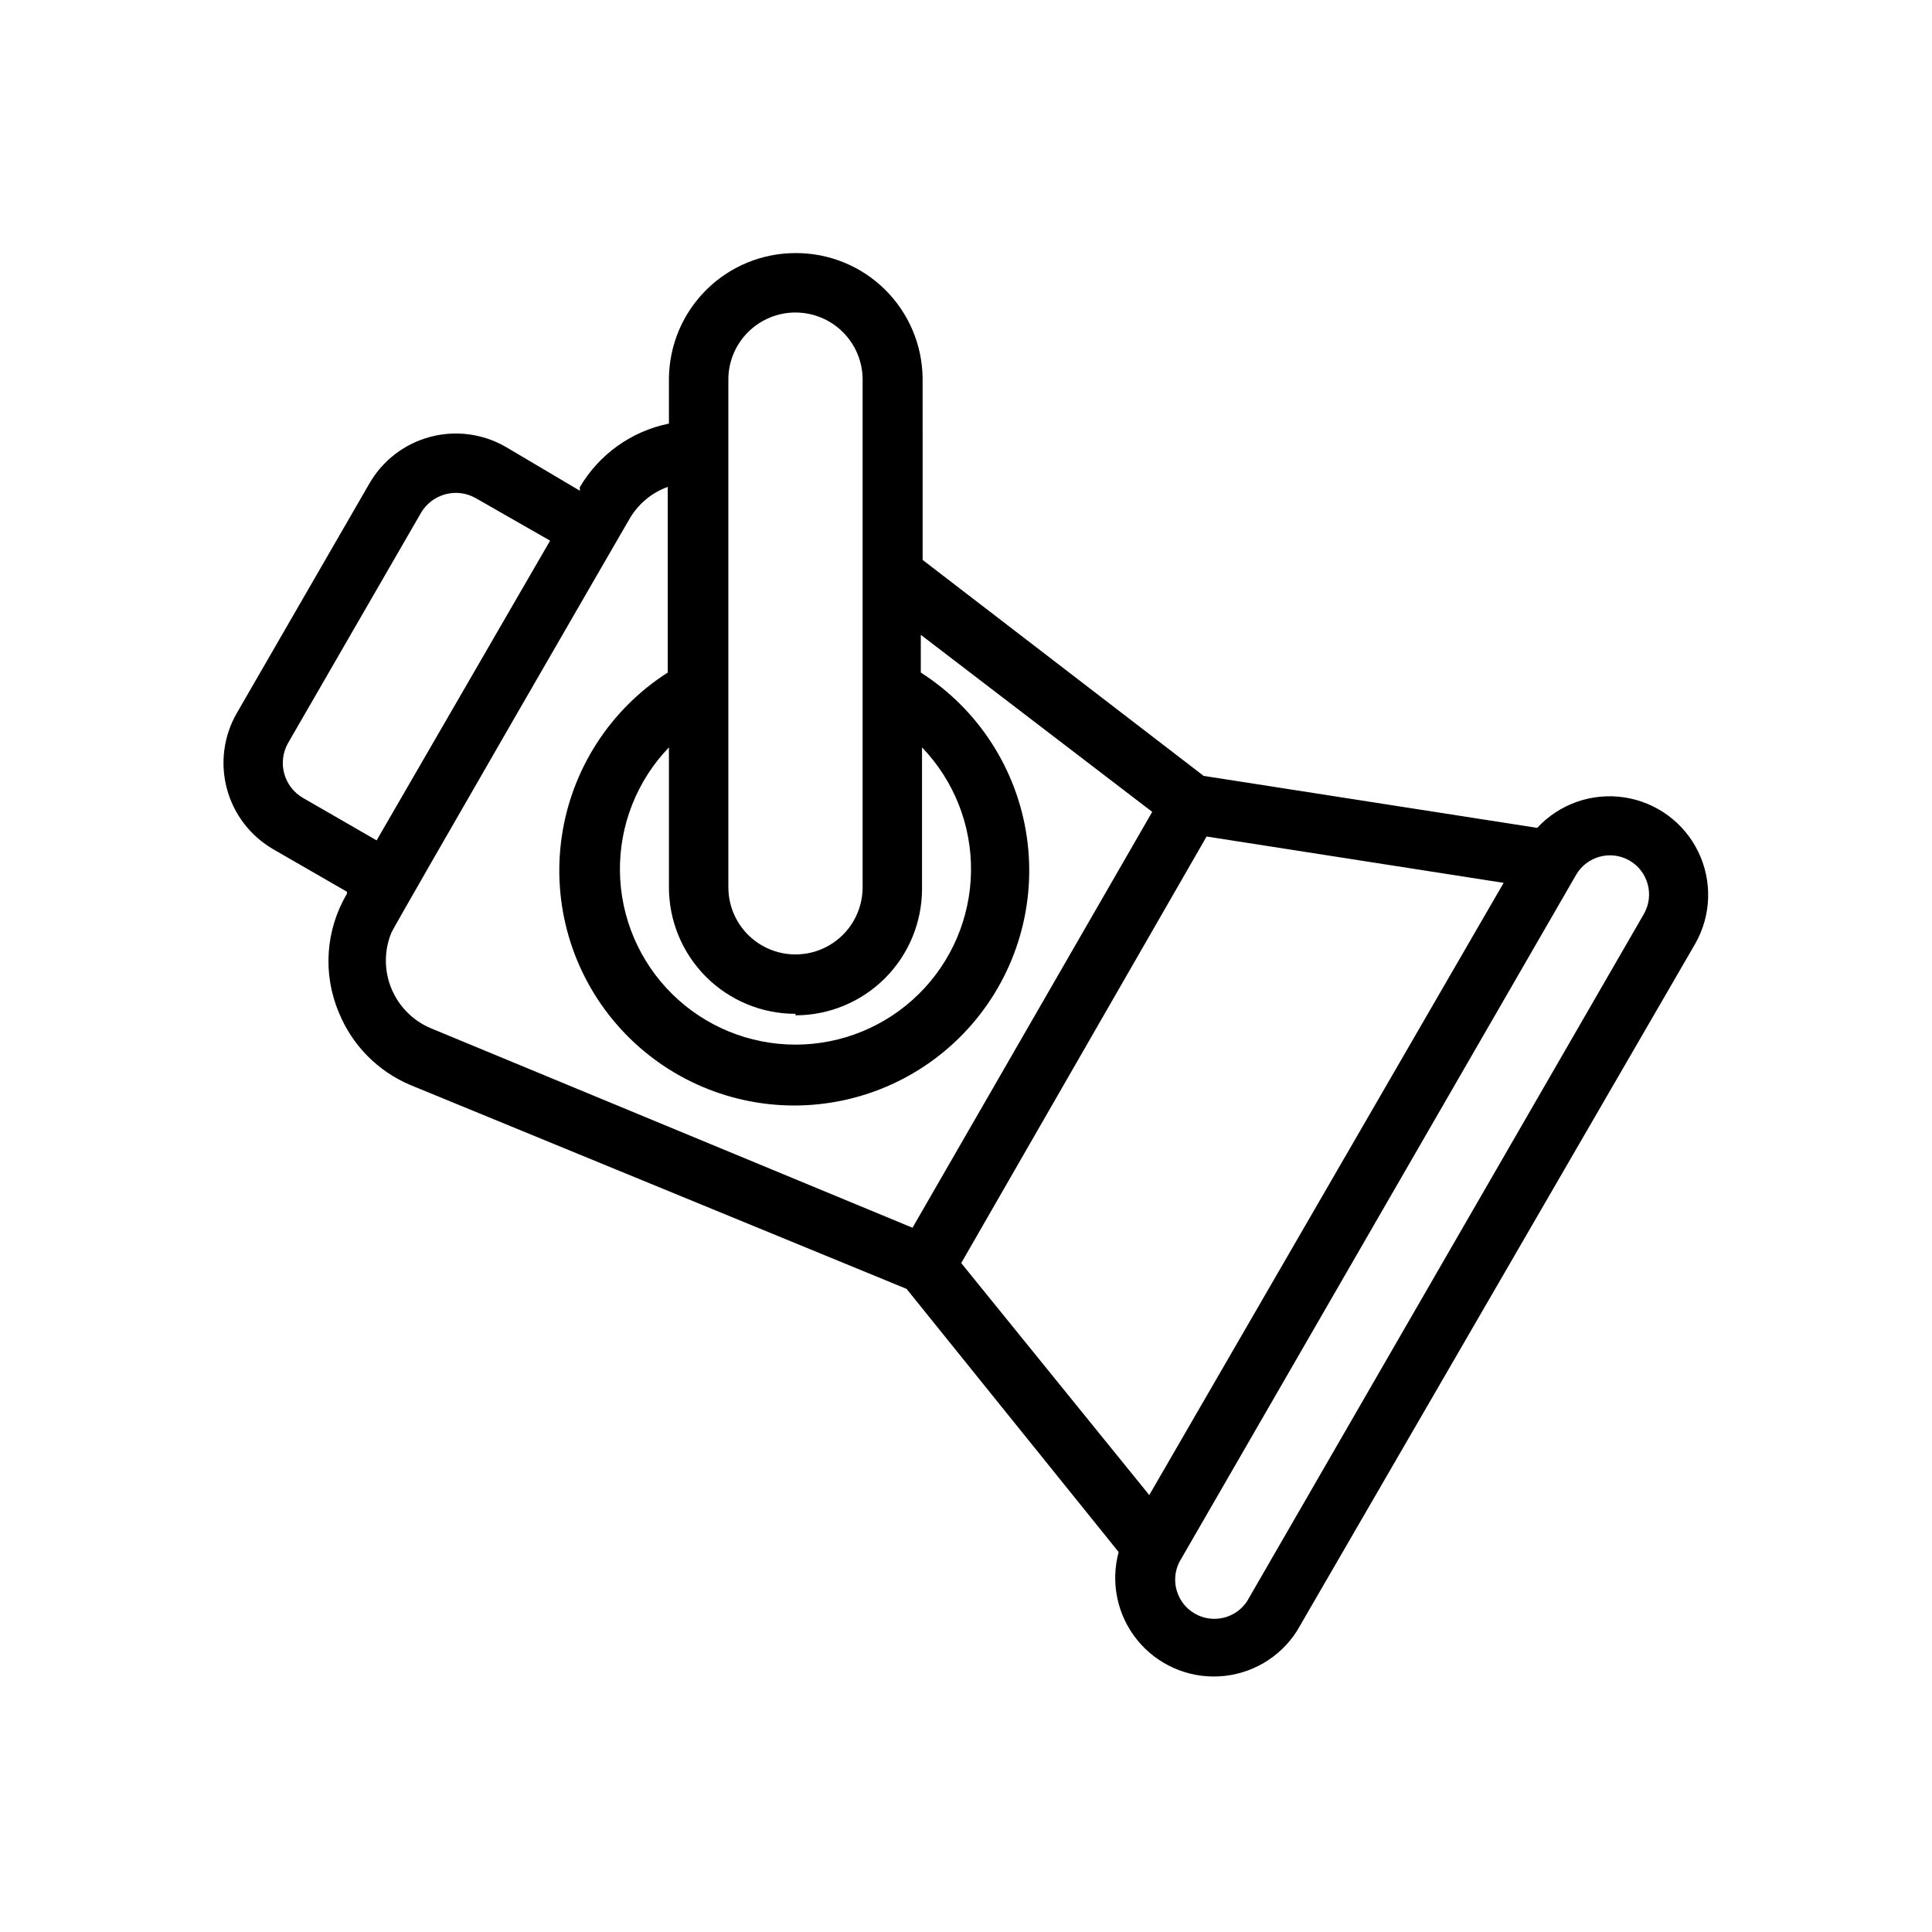
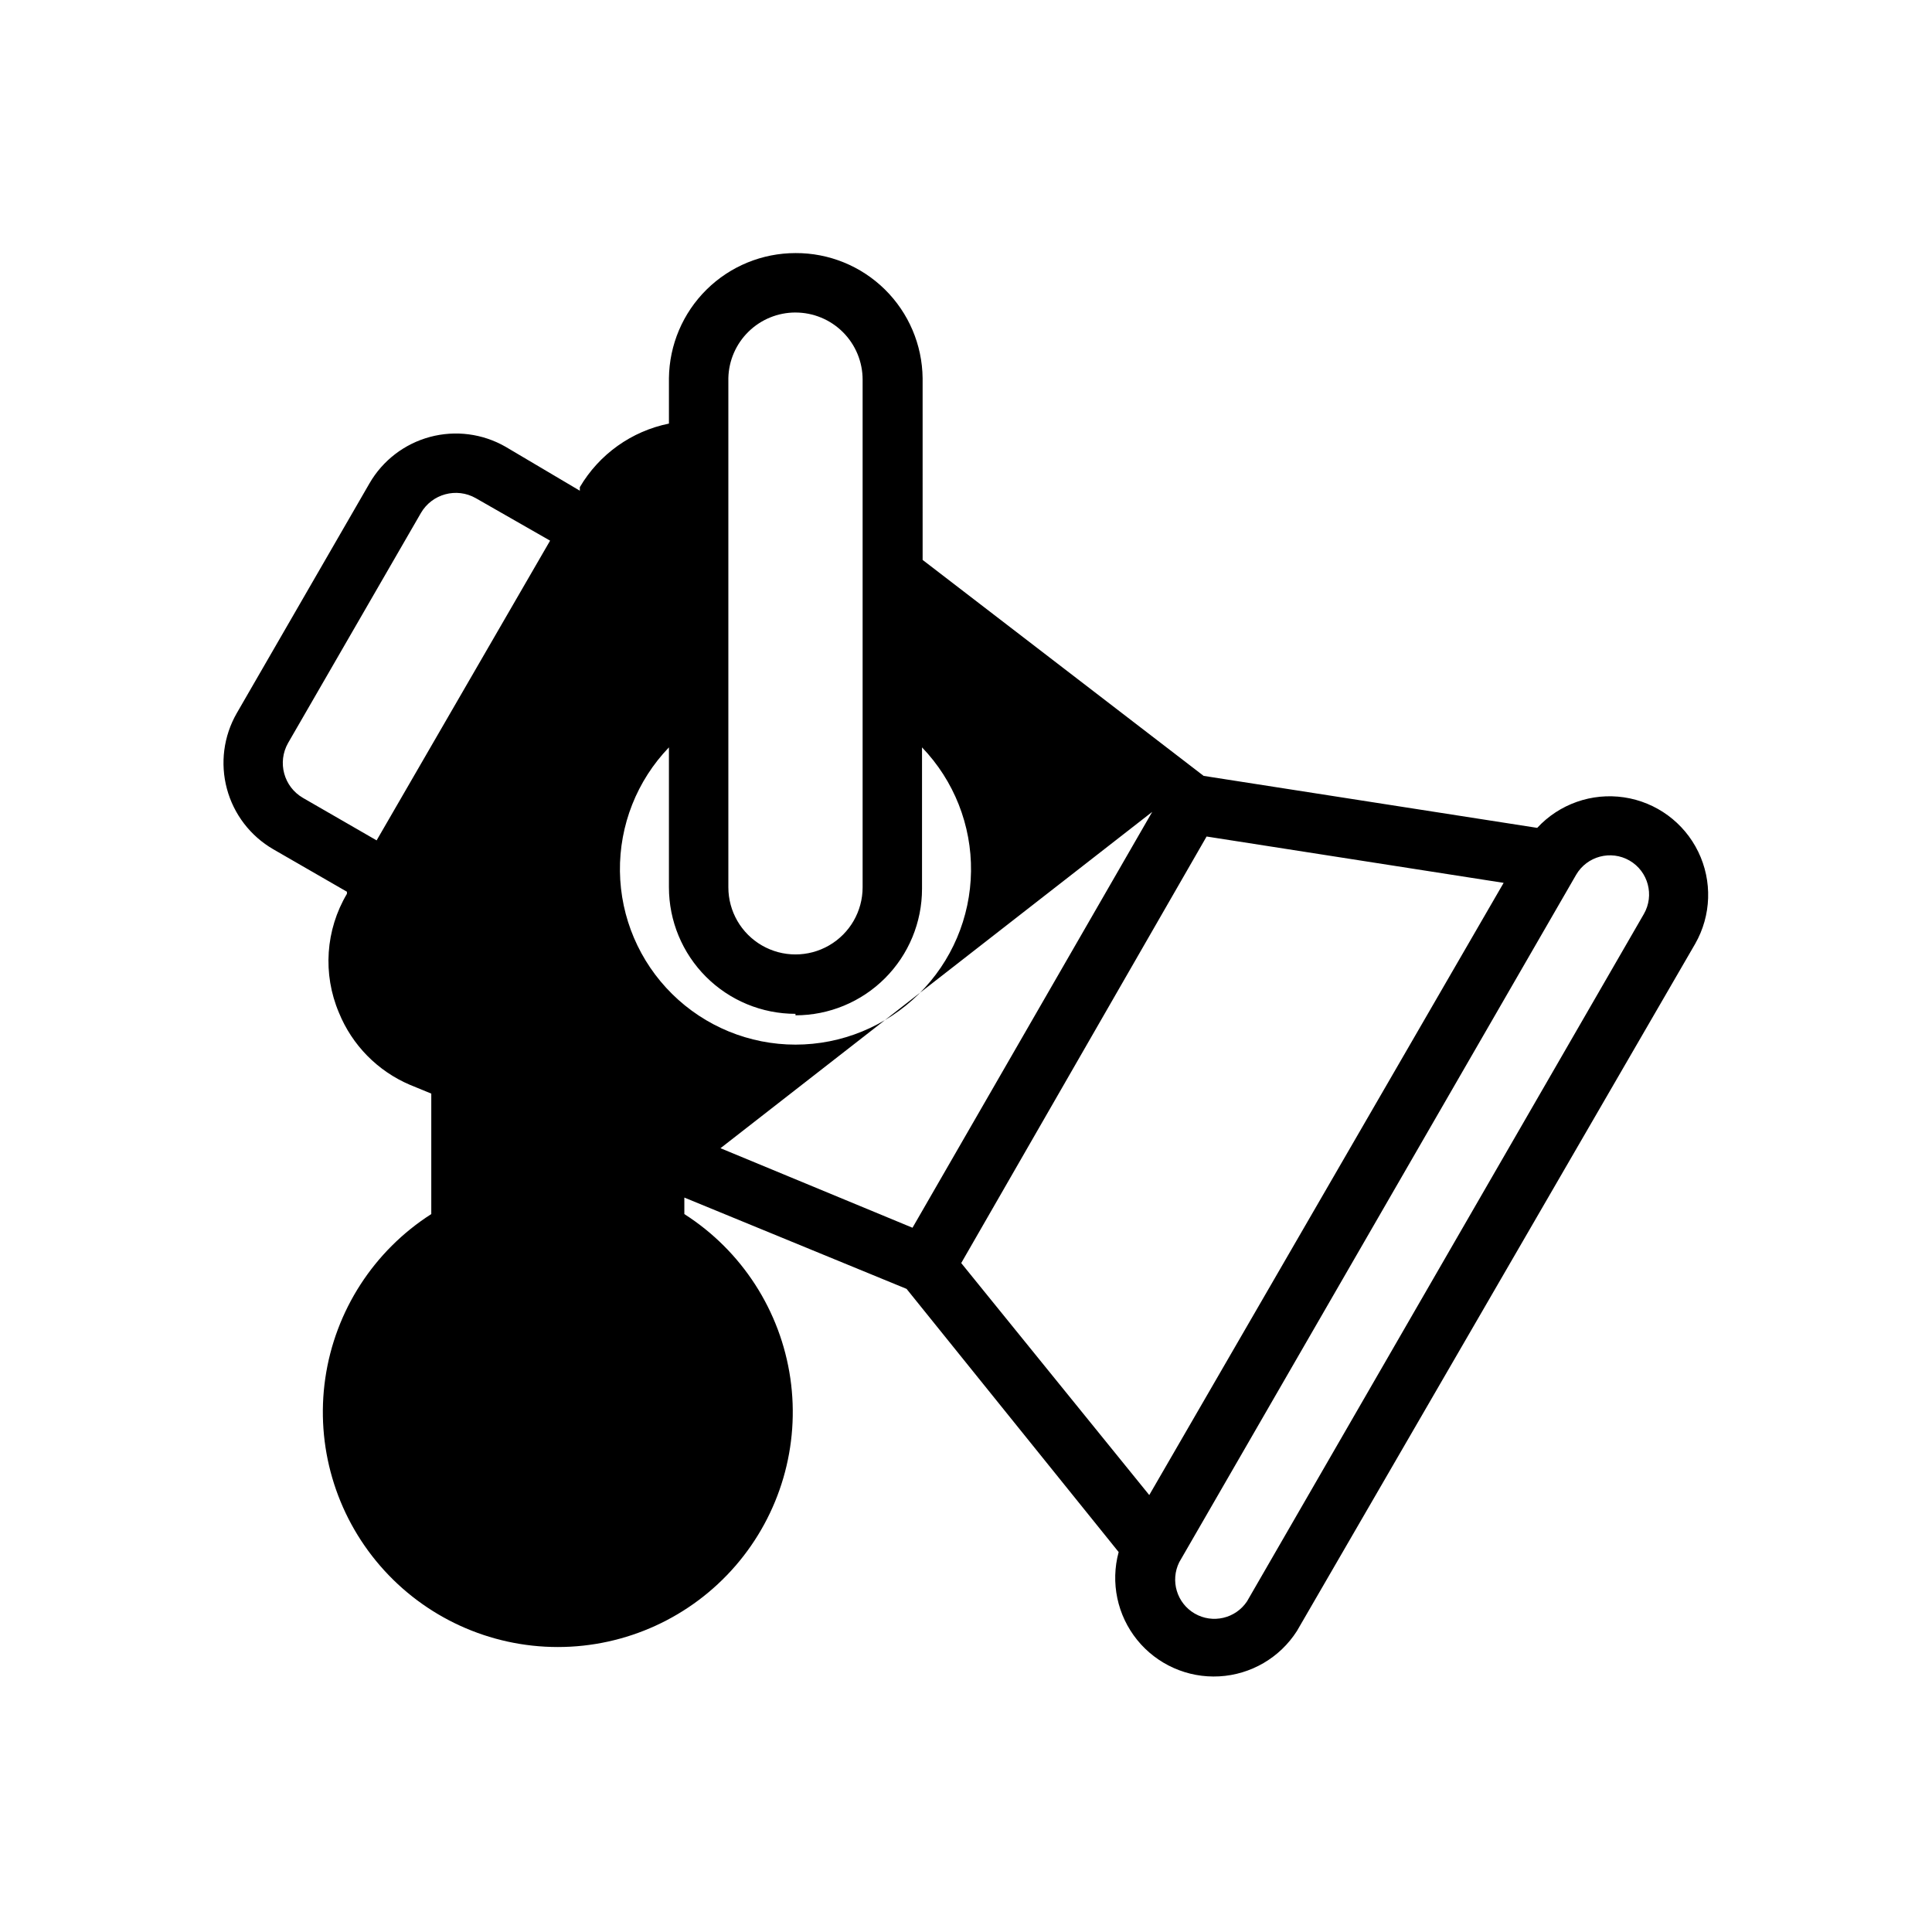
<svg xmlns="http://www.w3.org/2000/svg" fill="#000000" width="800px" height="800px" version="1.1" viewBox="144 144 512 512">
-   <path d="m354.81 211.07c-8.824 0-17.297 3.477-23.574 9.684-6.277 6.203-9.855 14.633-9.961 23.457v12.043c-9.906 2.008-18.492 8.133-23.613 16.848v0.945l-19.684-11.652c-6.066-3.481-13.27-4.418-20.023-2.606-6.758 1.816-12.523 6.234-16.027 12.289l-35.188 60.93c-3.484 6.066-4.422 13.27-2.606 20.027 1.812 6.758 6.231 12.52 12.285 16.027l19.523 11.258v0.551c-5.676 9.559-6.465 21.25-2.125 31.488 3.5 8.609 10.262 15.484 18.812 19.129l131.62 54.078 56.207 69.746c-2.199 8.105-0.371 16.77 4.91 23.293 5.285 6.527 13.379 10.117 21.762 9.648 8.383-0.465 16.031-4.93 20.559-12l105.57-182.16c4.269-7.496 4.566-16.613 0.793-24.371-3.773-7.758-11.133-13.152-19.668-14.418-8.535-1.266-17.141 1.762-23.004 8.09l-88.402-13.777-74.469-57.23-0.004-48.176c-0.102-8.852-3.703-17.305-10.016-23.516-6.312-6.207-14.82-9.668-23.676-9.625zm0 202c8.895 0 17.426-3.535 23.715-9.824 6.289-6.289 9.82-14.816 9.82-23.711v-37.473c8.48 8.82 13.145 20.625 12.984 32.855-0.16 12.234-5.129 23.91-13.836 32.504-8.707 8.594-20.449 13.414-32.684 13.414s-23.973-4.82-32.68-13.414c-8.707-8.594-13.68-20.27-13.84-32.504-0.16-12.23 4.504-24.035 12.984-32.855v37.078c0 8.895 3.535 17.426 9.824 23.715 6.289 6.289 14.816 9.82 23.711 9.82zm0-186.25c4.719 0 9.246 1.875 12.582 5.211 3.336 3.336 5.211 7.863 5.211 12.582v134.53c0 6.356-3.391 12.23-8.898 15.406-5.504 3.18-12.285 3.18-17.789 0-5.504-3.176-8.895-9.051-8.895-15.406v-134.93c0.102-4.648 2.023-9.074 5.348-12.324 3.324-3.254 7.789-5.074 12.441-5.074zm-130.52 128.63c-5.094-2.945-6.852-9.449-3.938-14.562l35.188-60.93c2.949-5.09 9.453-6.848 14.562-3.934l19.68 11.254-45.973 79.43zm239.47 10.234 78.719 12.281-93.914 162.24-49.832-61.48zm112.1 6.375-0.004 0.004c4.945 2.875 6.637 9.211 3.777 14.168l-105.17 182.16c-3.047 4.555-9.105 5.961-13.848 3.219-4.742-2.746-6.535-8.703-4.102-13.613l105.17-182.16c2.875-4.945 9.211-6.637 14.168-3.777zm-126.51-12.906-63.527 110.21-127.53-52.82c-4.773-1.969-8.566-5.758-10.547-10.527-1.98-4.769-1.98-10.129 0-14.902 0.707-1.73 63.844-111 63.449-110.21 2.285-3.637 5.719-6.41 9.762-7.871v49.199c-15.234 9.738-25.484 25.613-28.086 43.504-2.602 17.891 2.699 36.027 14.527 49.699s29.012 21.531 47.094 21.531c18.078 0 35.262-7.859 47.09-21.531s17.129-31.809 14.527-49.699c-2.602-17.891-12.852-33.766-28.086-43.504v-9.996z" />
+   <path d="m354.81 211.07c-8.824 0-17.297 3.477-23.574 9.684-6.277 6.203-9.855 14.633-9.961 23.457v12.043c-9.906 2.008-18.492 8.133-23.613 16.848v0.945l-19.684-11.652c-6.066-3.481-13.27-4.418-20.023-2.606-6.758 1.816-12.523 6.234-16.027 12.289l-35.188 60.93c-3.484 6.066-4.422 13.27-2.606 20.027 1.812 6.758 6.231 12.52 12.285 16.027l19.523 11.258v0.551c-5.676 9.559-6.465 21.25-2.125 31.488 3.5 8.609 10.262 15.484 18.812 19.129l131.62 54.078 56.207 69.746c-2.199 8.105-0.371 16.77 4.91 23.293 5.285 6.527 13.379 10.117 21.762 9.648 8.383-0.465 16.031-4.93 20.559-12l105.57-182.16c4.269-7.496 4.566-16.613 0.793-24.371-3.773-7.758-11.133-13.152-19.668-14.418-8.535-1.266-17.141 1.762-23.004 8.09l-88.402-13.777-74.469-57.23-0.004-48.176c-0.102-8.852-3.703-17.305-10.016-23.516-6.312-6.207-14.82-9.668-23.676-9.625zm0 202c8.895 0 17.426-3.535 23.715-9.824 6.289-6.289 9.82-14.816 9.82-23.711v-37.473c8.48 8.82 13.145 20.625 12.984 32.855-0.16 12.234-5.129 23.91-13.836 32.504-8.707 8.594-20.449 13.414-32.684 13.414s-23.973-4.82-32.68-13.414c-8.707-8.594-13.68-20.27-13.84-32.504-0.16-12.23 4.504-24.035 12.984-32.855v37.078c0 8.895 3.535 17.426 9.824 23.715 6.289 6.289 14.816 9.82 23.711 9.82zm0-186.25c4.719 0 9.246 1.875 12.582 5.211 3.336 3.336 5.211 7.863 5.211 12.582v134.53c0 6.356-3.391 12.23-8.898 15.406-5.504 3.18-12.285 3.18-17.789 0-5.504-3.176-8.895-9.051-8.895-15.406v-134.93c0.102-4.648 2.023-9.074 5.348-12.324 3.324-3.254 7.789-5.074 12.441-5.074zm-130.52 128.63c-5.094-2.945-6.852-9.449-3.938-14.562l35.188-60.93c2.949-5.09 9.453-6.848 14.562-3.934l19.68 11.254-45.973 79.43zm239.47 10.234 78.719 12.281-93.914 162.24-49.832-61.48zm112.1 6.375-0.004 0.004c4.945 2.875 6.637 9.211 3.777 14.168l-105.17 182.16c-3.047 4.555-9.105 5.961-13.848 3.219-4.742-2.746-6.535-8.703-4.102-13.613l105.17-182.16c2.875-4.945 9.211-6.637 14.168-3.777zm-126.51-12.906-63.527 110.21-127.53-52.82v49.199c-15.234 9.738-25.484 25.613-28.086 43.504-2.602 17.891 2.699 36.027 14.527 49.699s29.012 21.531 47.094 21.531c18.078 0 35.262-7.859 47.09-21.531s17.129-31.809 14.527-49.699c-2.602-17.891-12.852-33.766-28.086-43.504v-9.996z" />
</svg>